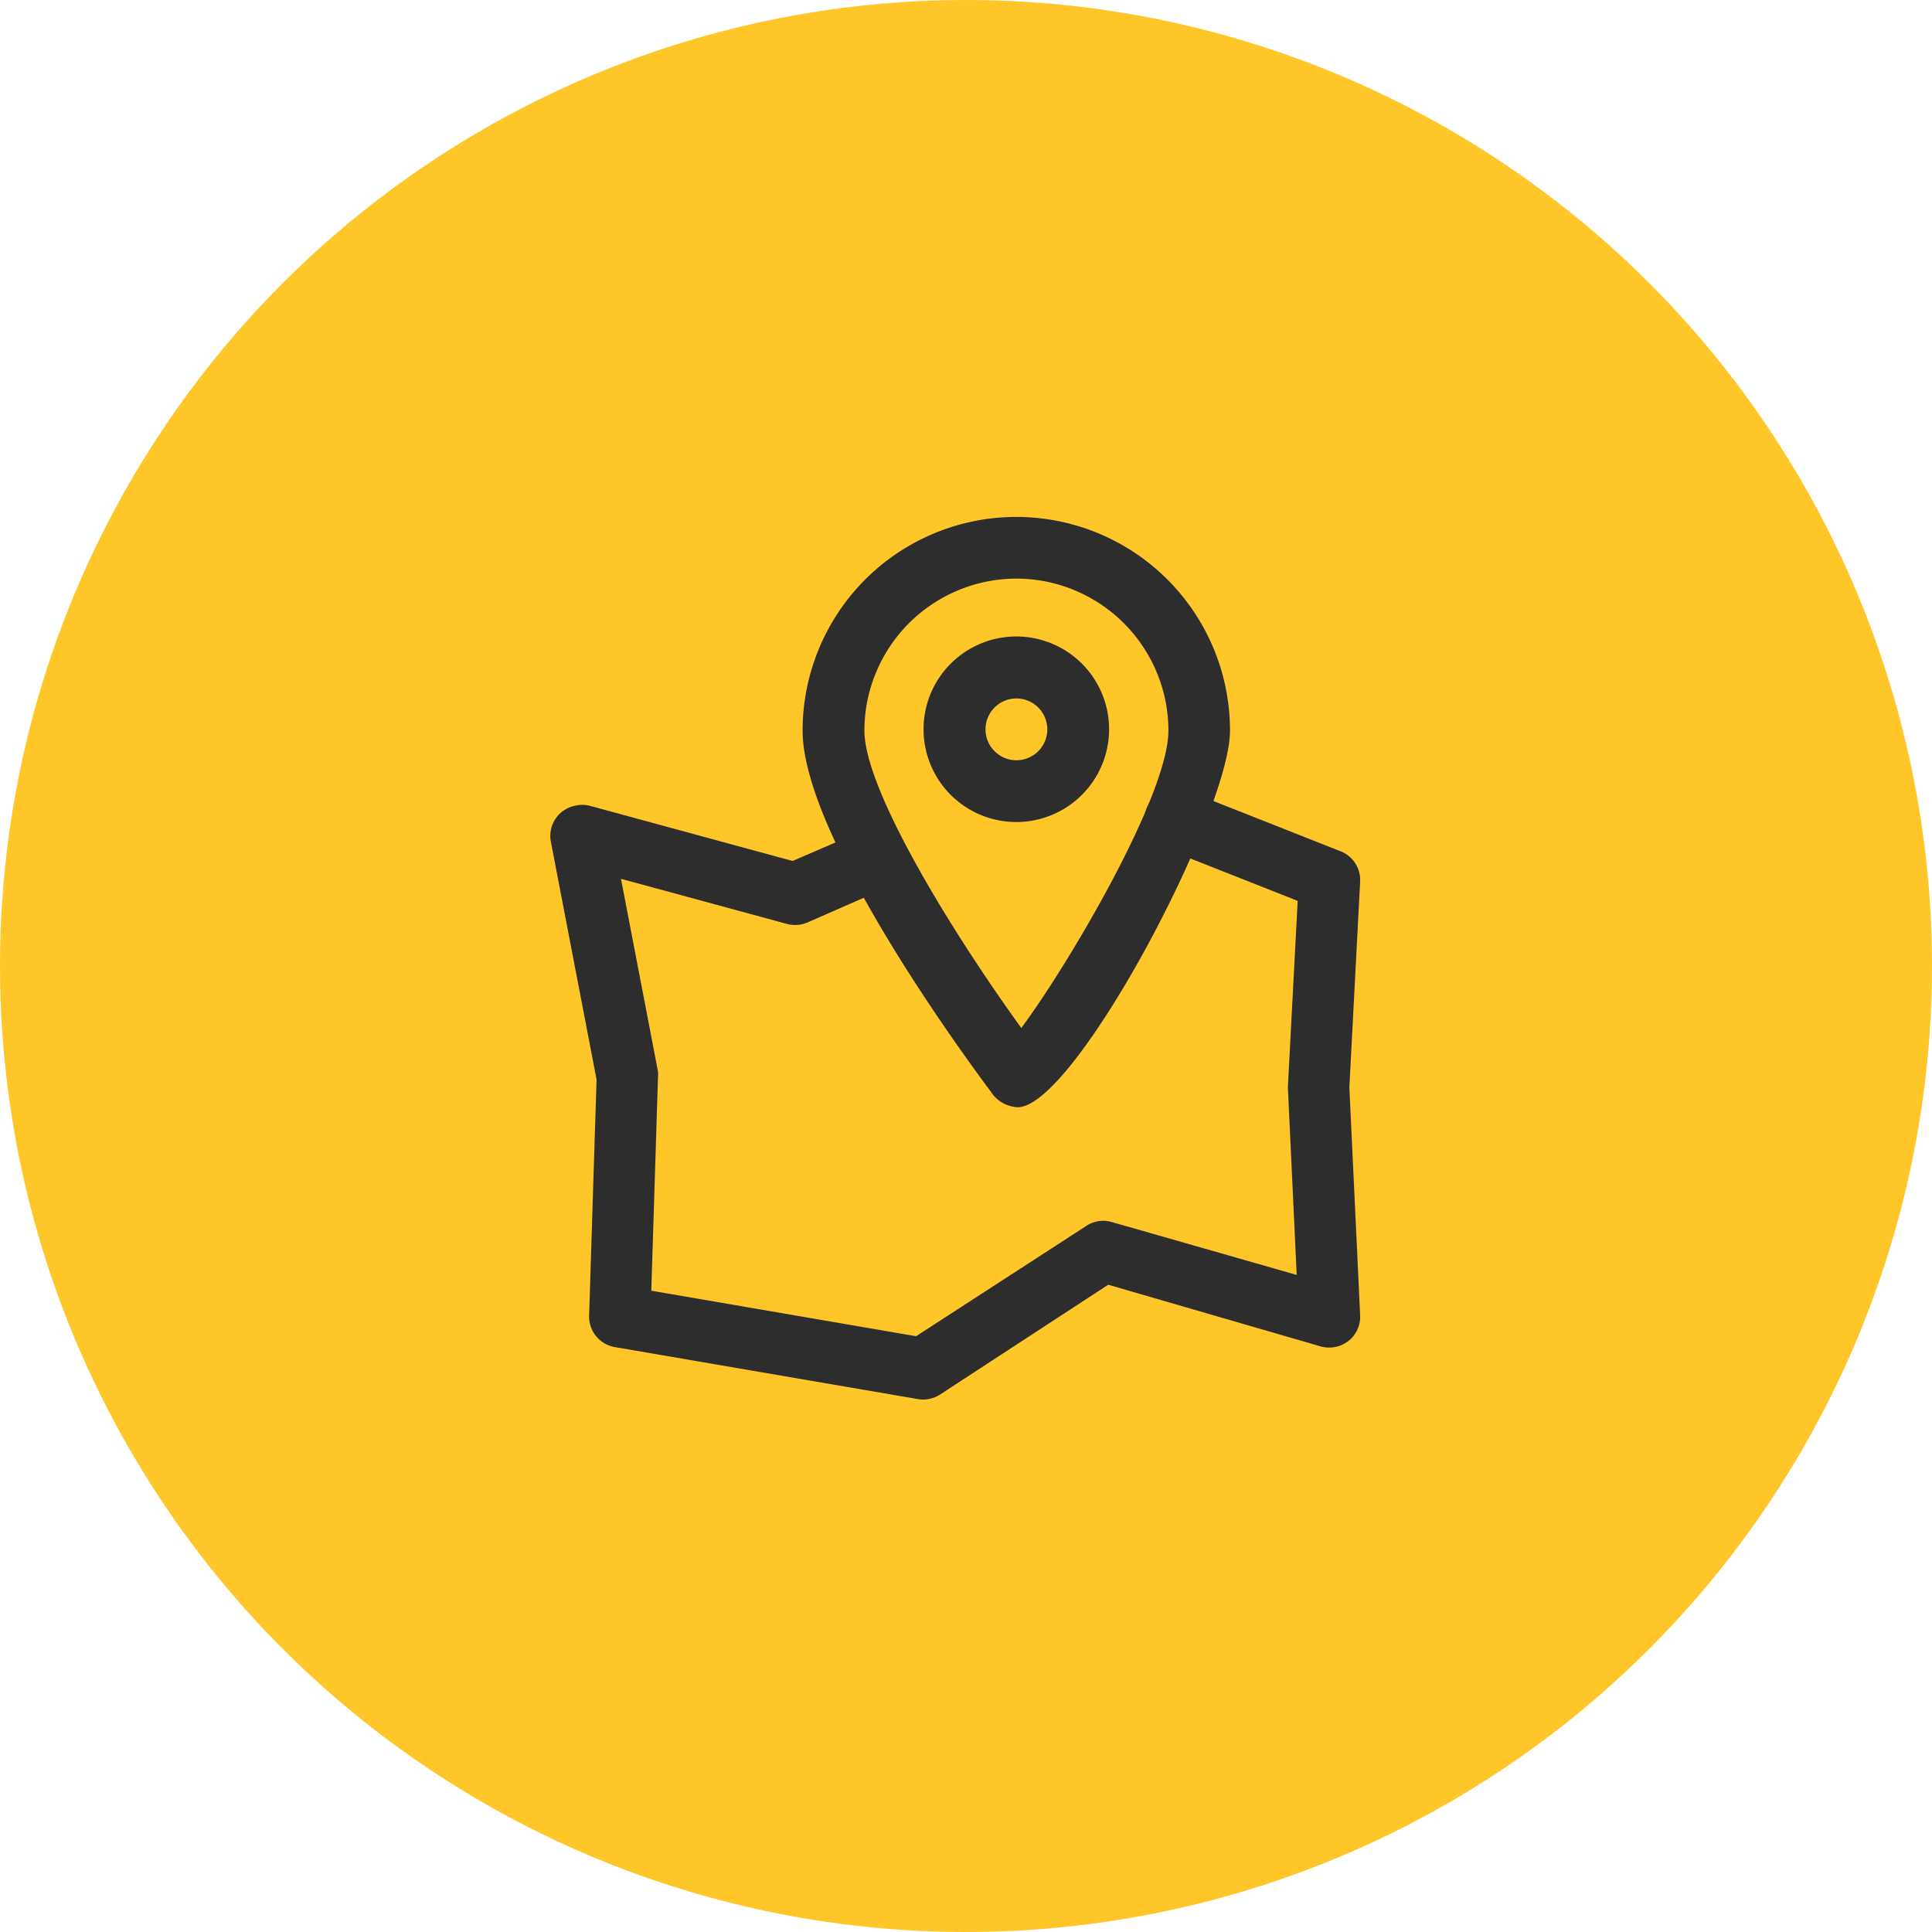
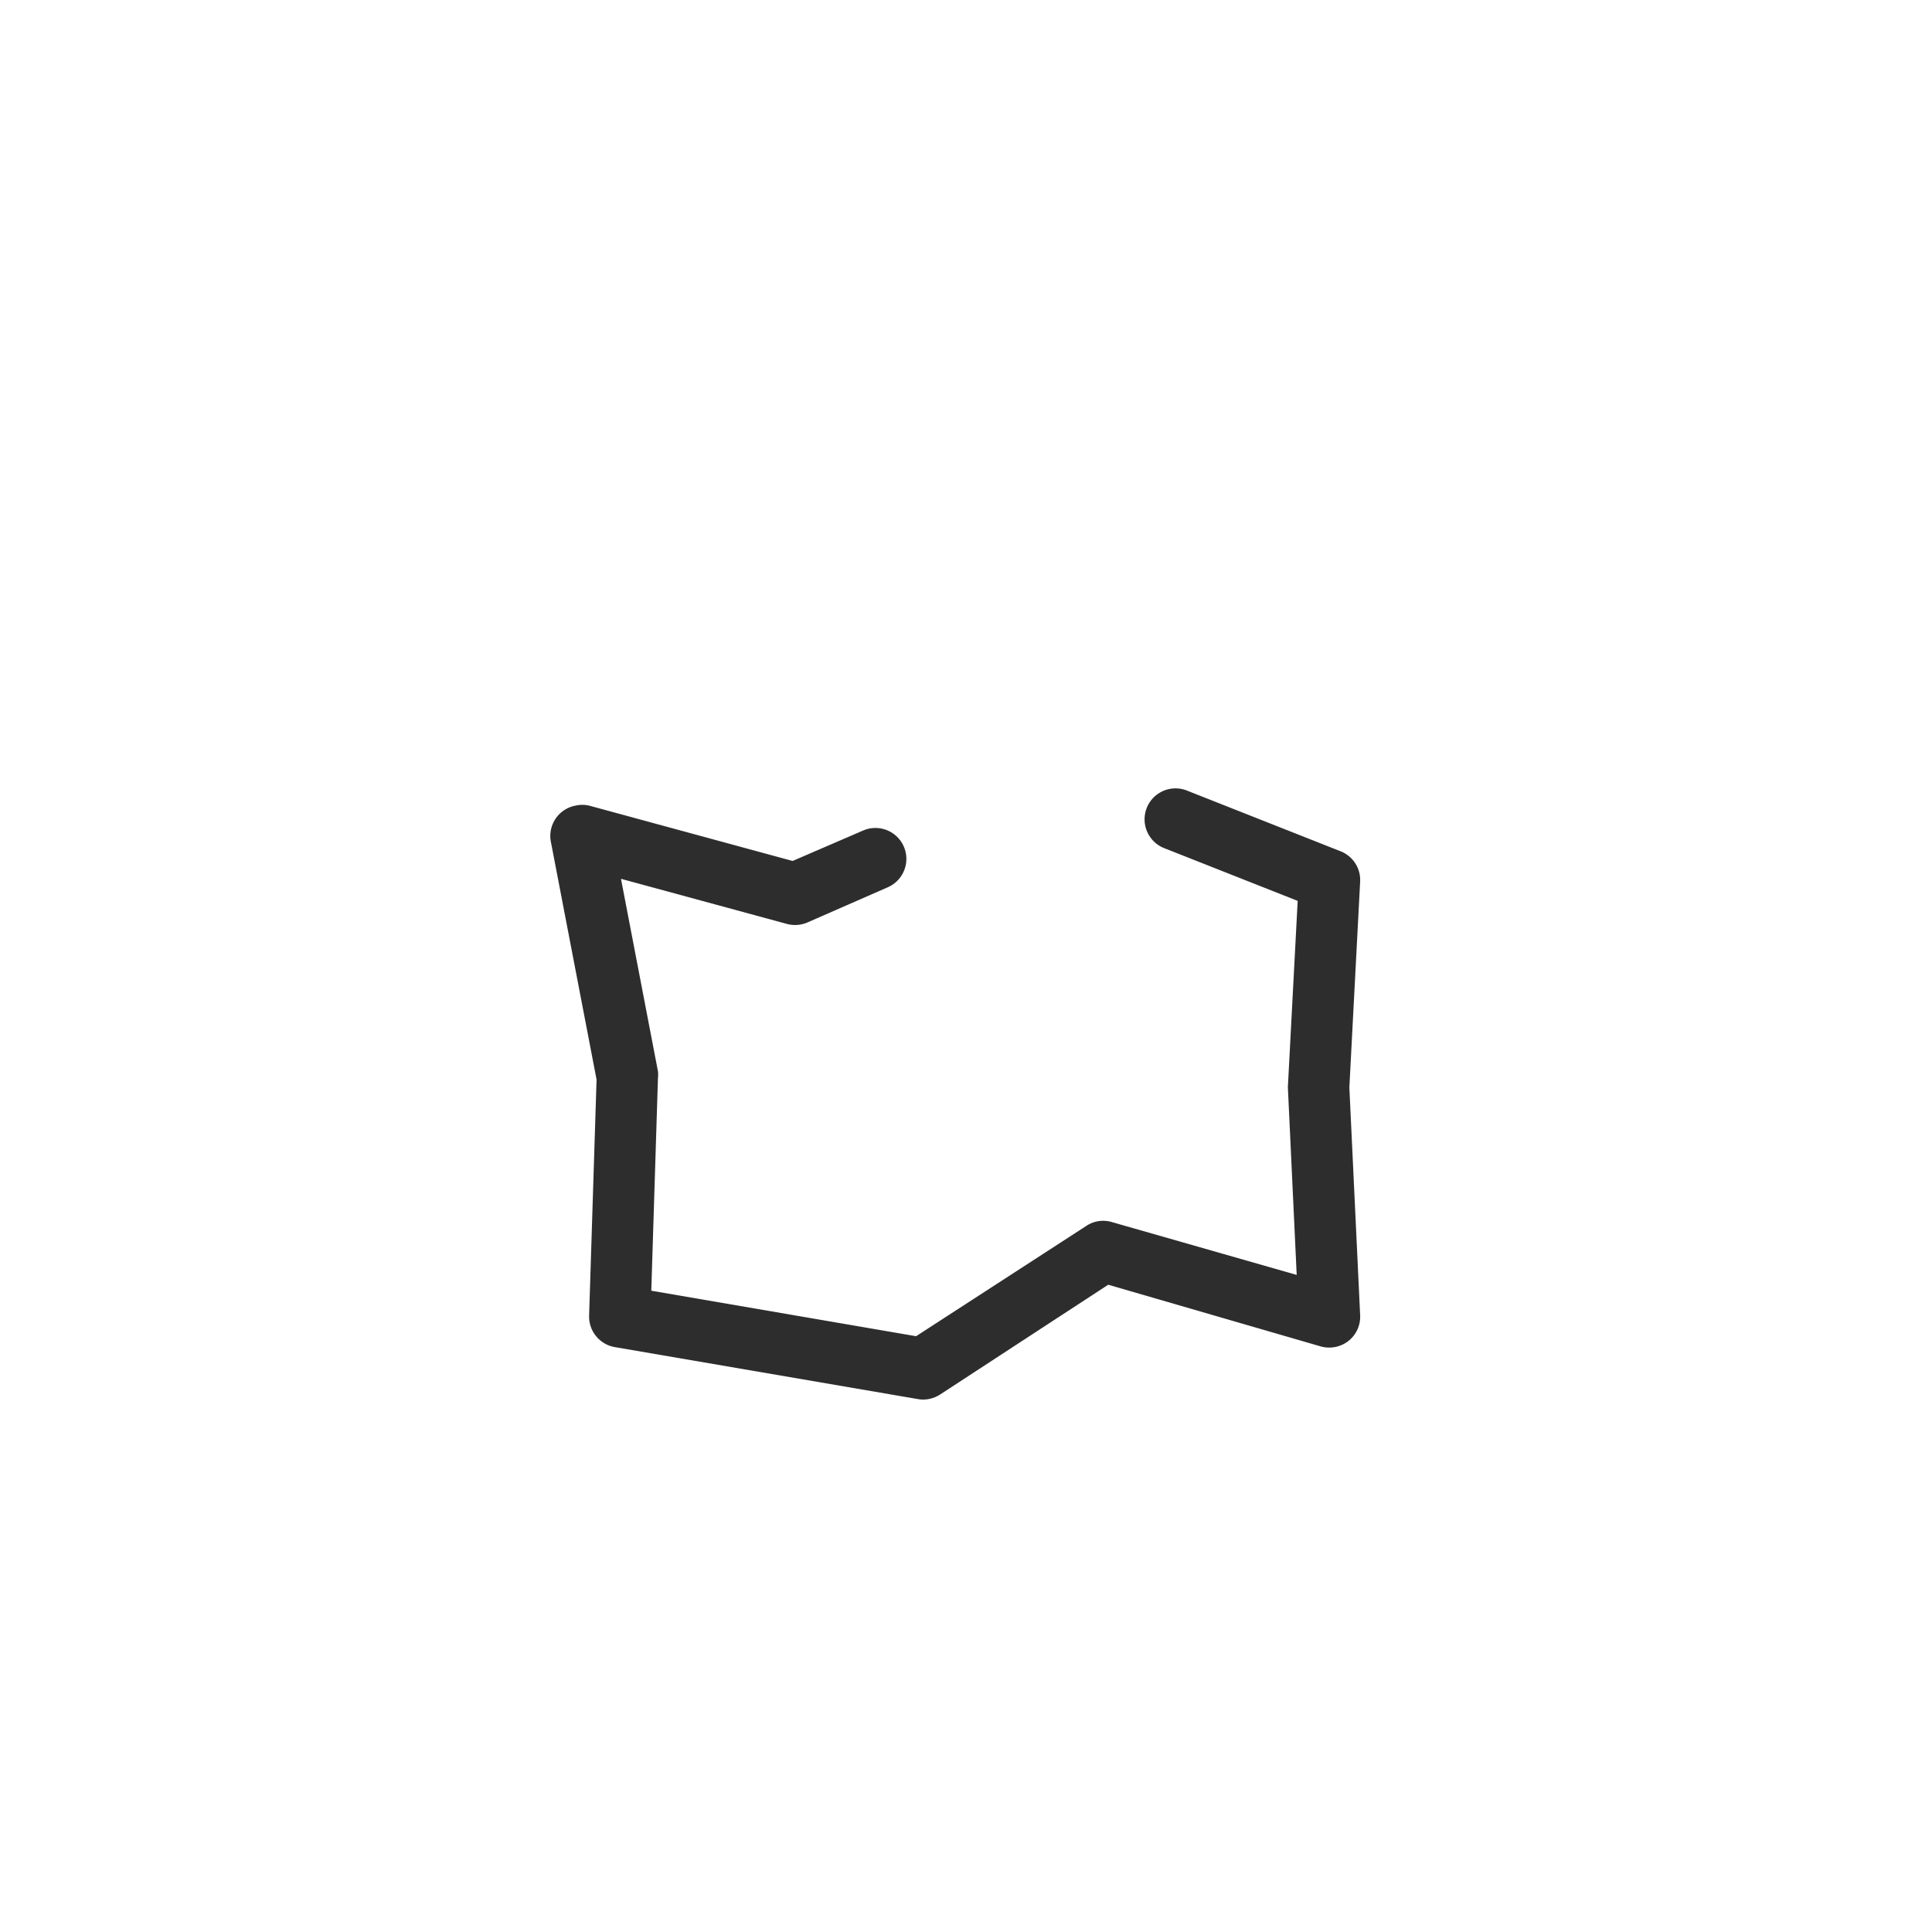
<svg xmlns="http://www.w3.org/2000/svg" id="Layer_1" data-name="Layer 1" viewBox="0 0 197 197">
  <title>icon-location-gold</title>
-   <circle cx="98.5" cy="98.5" r="98.5" style="fill:#ffc629" />
-   <path d="M100.65,113.15" style="fill:#010101" />
-   <path d="M103.78,112.9a3.41,3.41,0,0,1-2.75-1.59C98.7,108.19,81.84,85.38,81.84,74.5a21.79,21.79,0,0,1,43.58,0C125.42,82.83,109.57,112.9,103.78,112.9ZM103.64,59a15.52,15.52,0,0,0-15.5,15.49c0,6.09,9.07,20.76,16,30.33,4.79-6.44,15-23.73,15-30.33A15.52,15.52,0,0,0,103.64,59Z" style="fill:#2d2d2d" />
-   <path d="M103.64,83.82a9.46,9.46,0,1,1,9.45-9.47v0A9.46,9.46,0,0,1,103.64,83.82Zm0-12.6a3.15,3.15,0,1,0,3.15,3.15A3.15,3.15,0,0,0,103.64,71.22Z" style="fill:#2d2d2d" />
  <path d="M94.12,142.71a3.17,3.17,0,0,1-.53-.05l-30.9-5.3a3.16,3.16,0,0,1-2.62-3.21l.76-24.07L56.17,85.83a3.14,3.14,0,0,1,2.5-3.68,3.1,3.1,0,0,1,1.42,0l20.73,5.64L88,84.69a3.15,3.15,0,0,1,2.53,5.78l-8.2,3.59a3.2,3.2,0,0,1-2.09.15l-16.92-4.6,3.77,19.63a3.21,3.21,0,0,1,0,.69l-.68,21.68,27,4.64L110.77,125a3.11,3.11,0,0,1,2.6-.39L132.22,130l-.9-19.14,1-19-13.59-5.37A3.15,3.15,0,0,1,121,80.6l15.69,6.2a3.15,3.15,0,0,1,2,3.09l-1.1,21,1.1,23.22a3.14,3.14,0,0,1-1.19,2.62,3.19,3.19,0,0,1-2.83.56L113,131,95.85,142.2A3.23,3.23,0,0,1,94.12,142.71Z" style="fill:#2d2d2d" />
</svg>